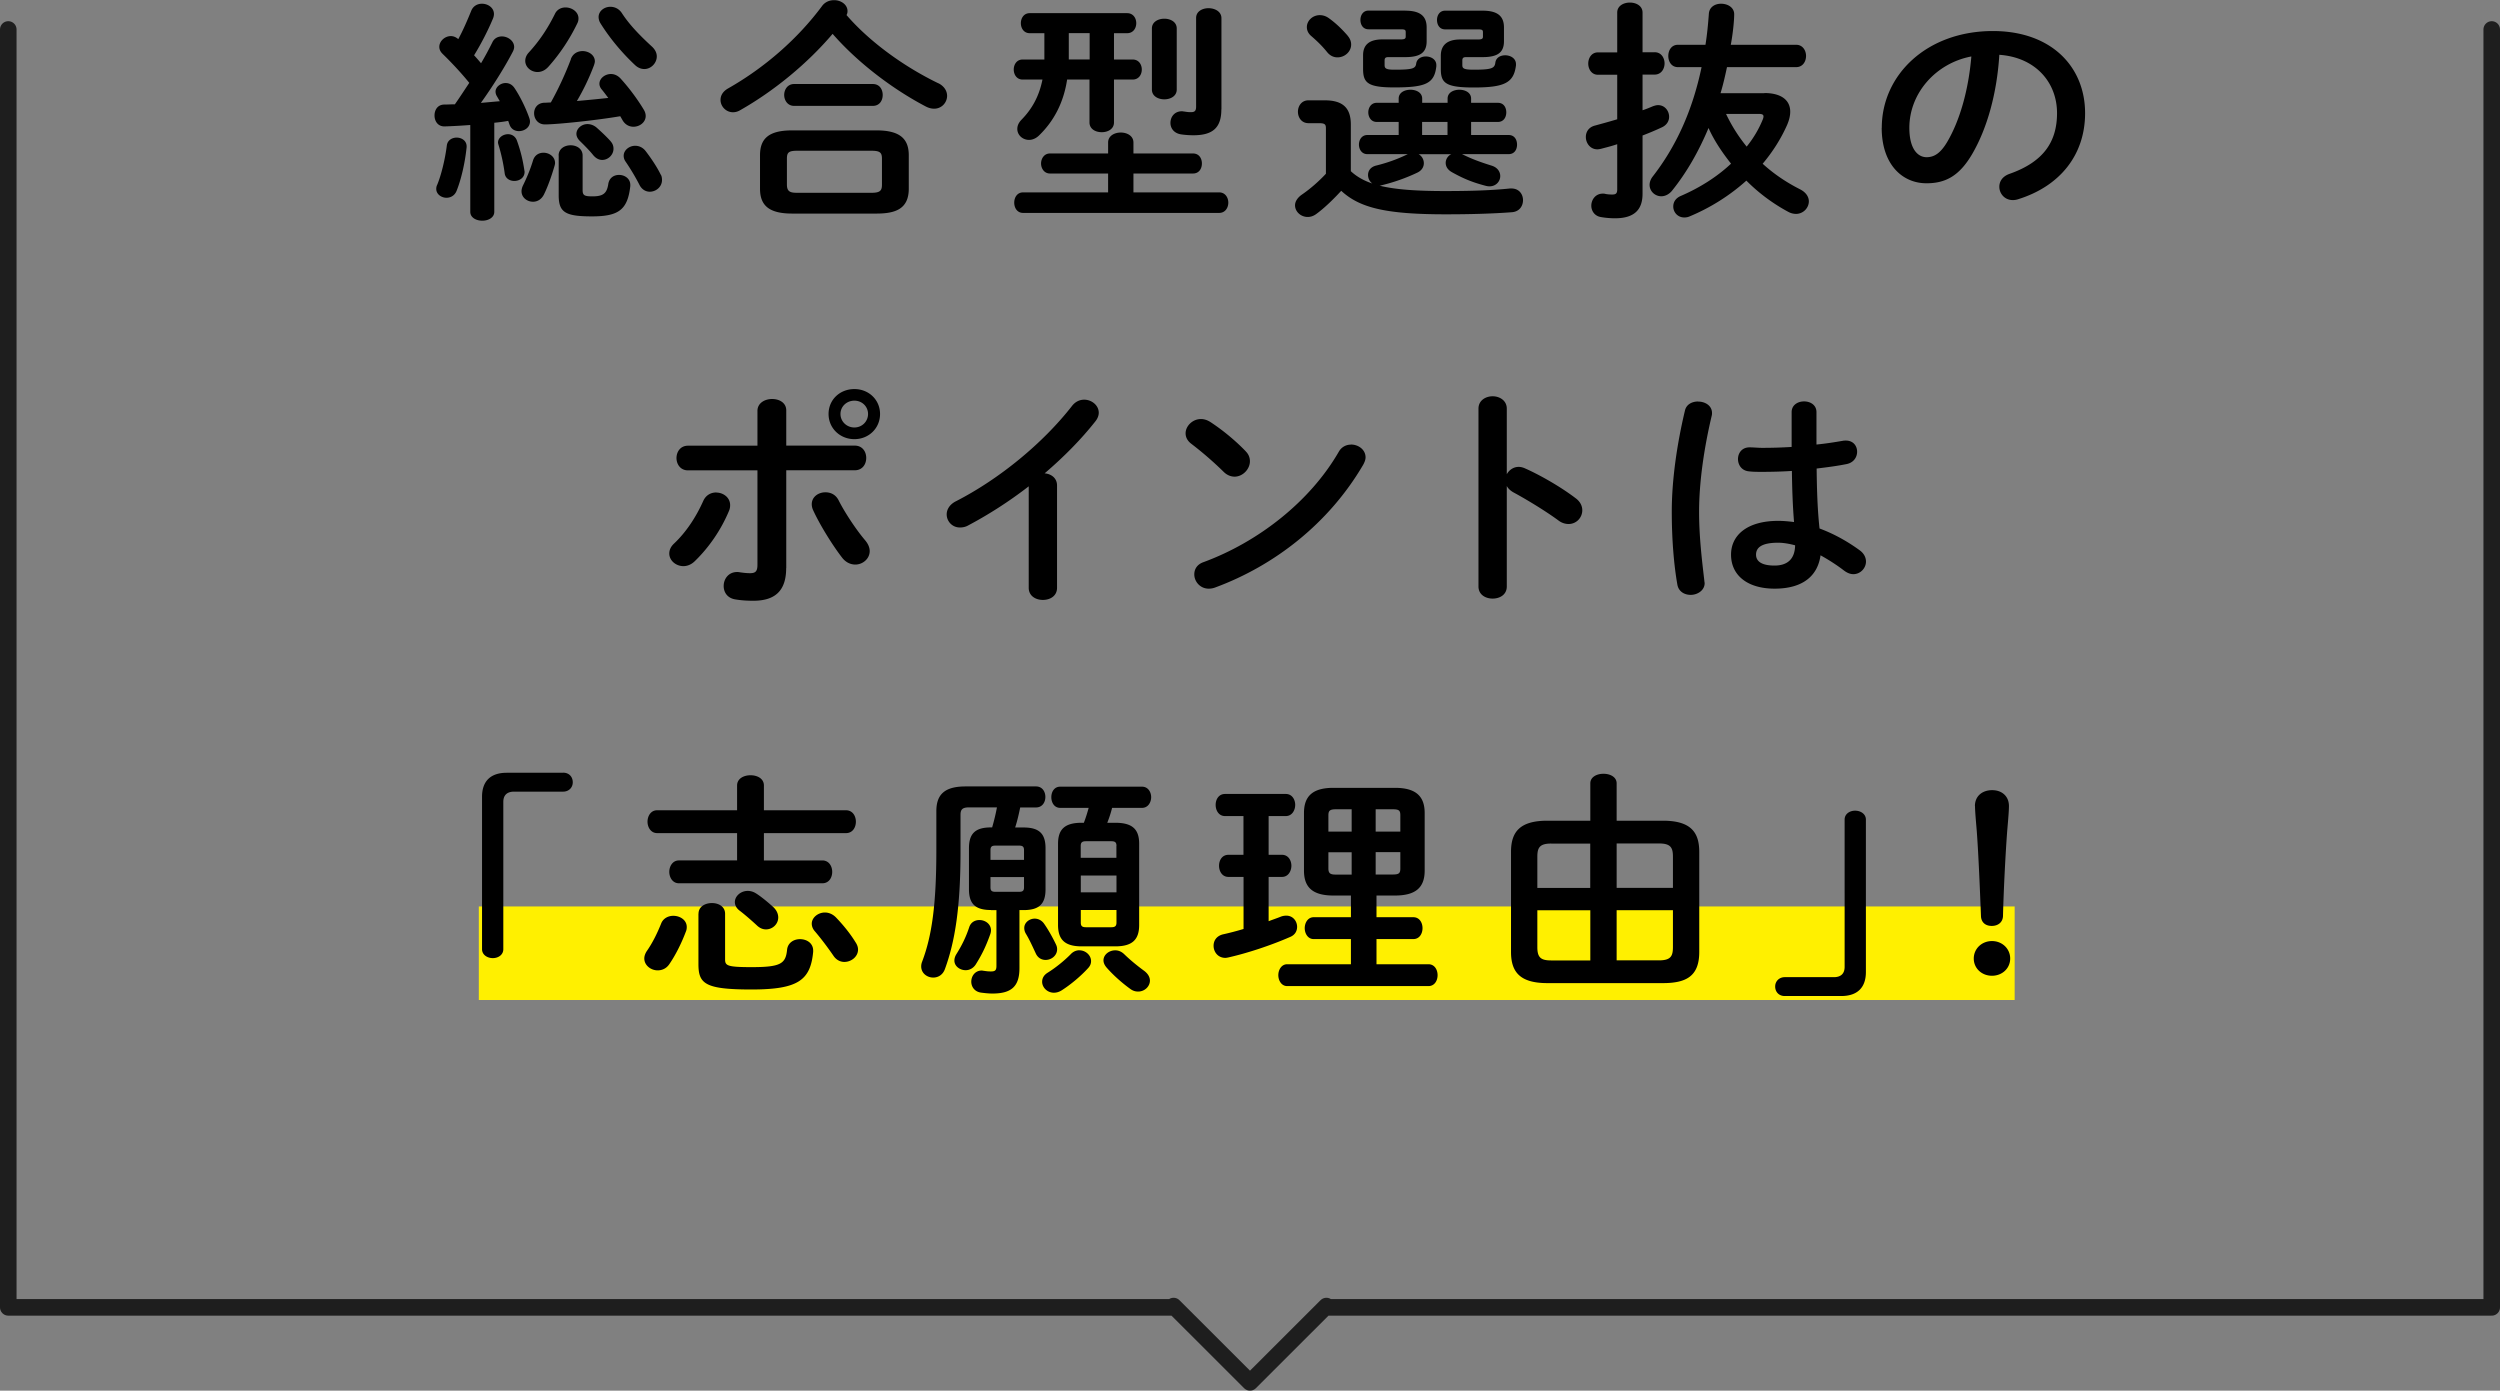
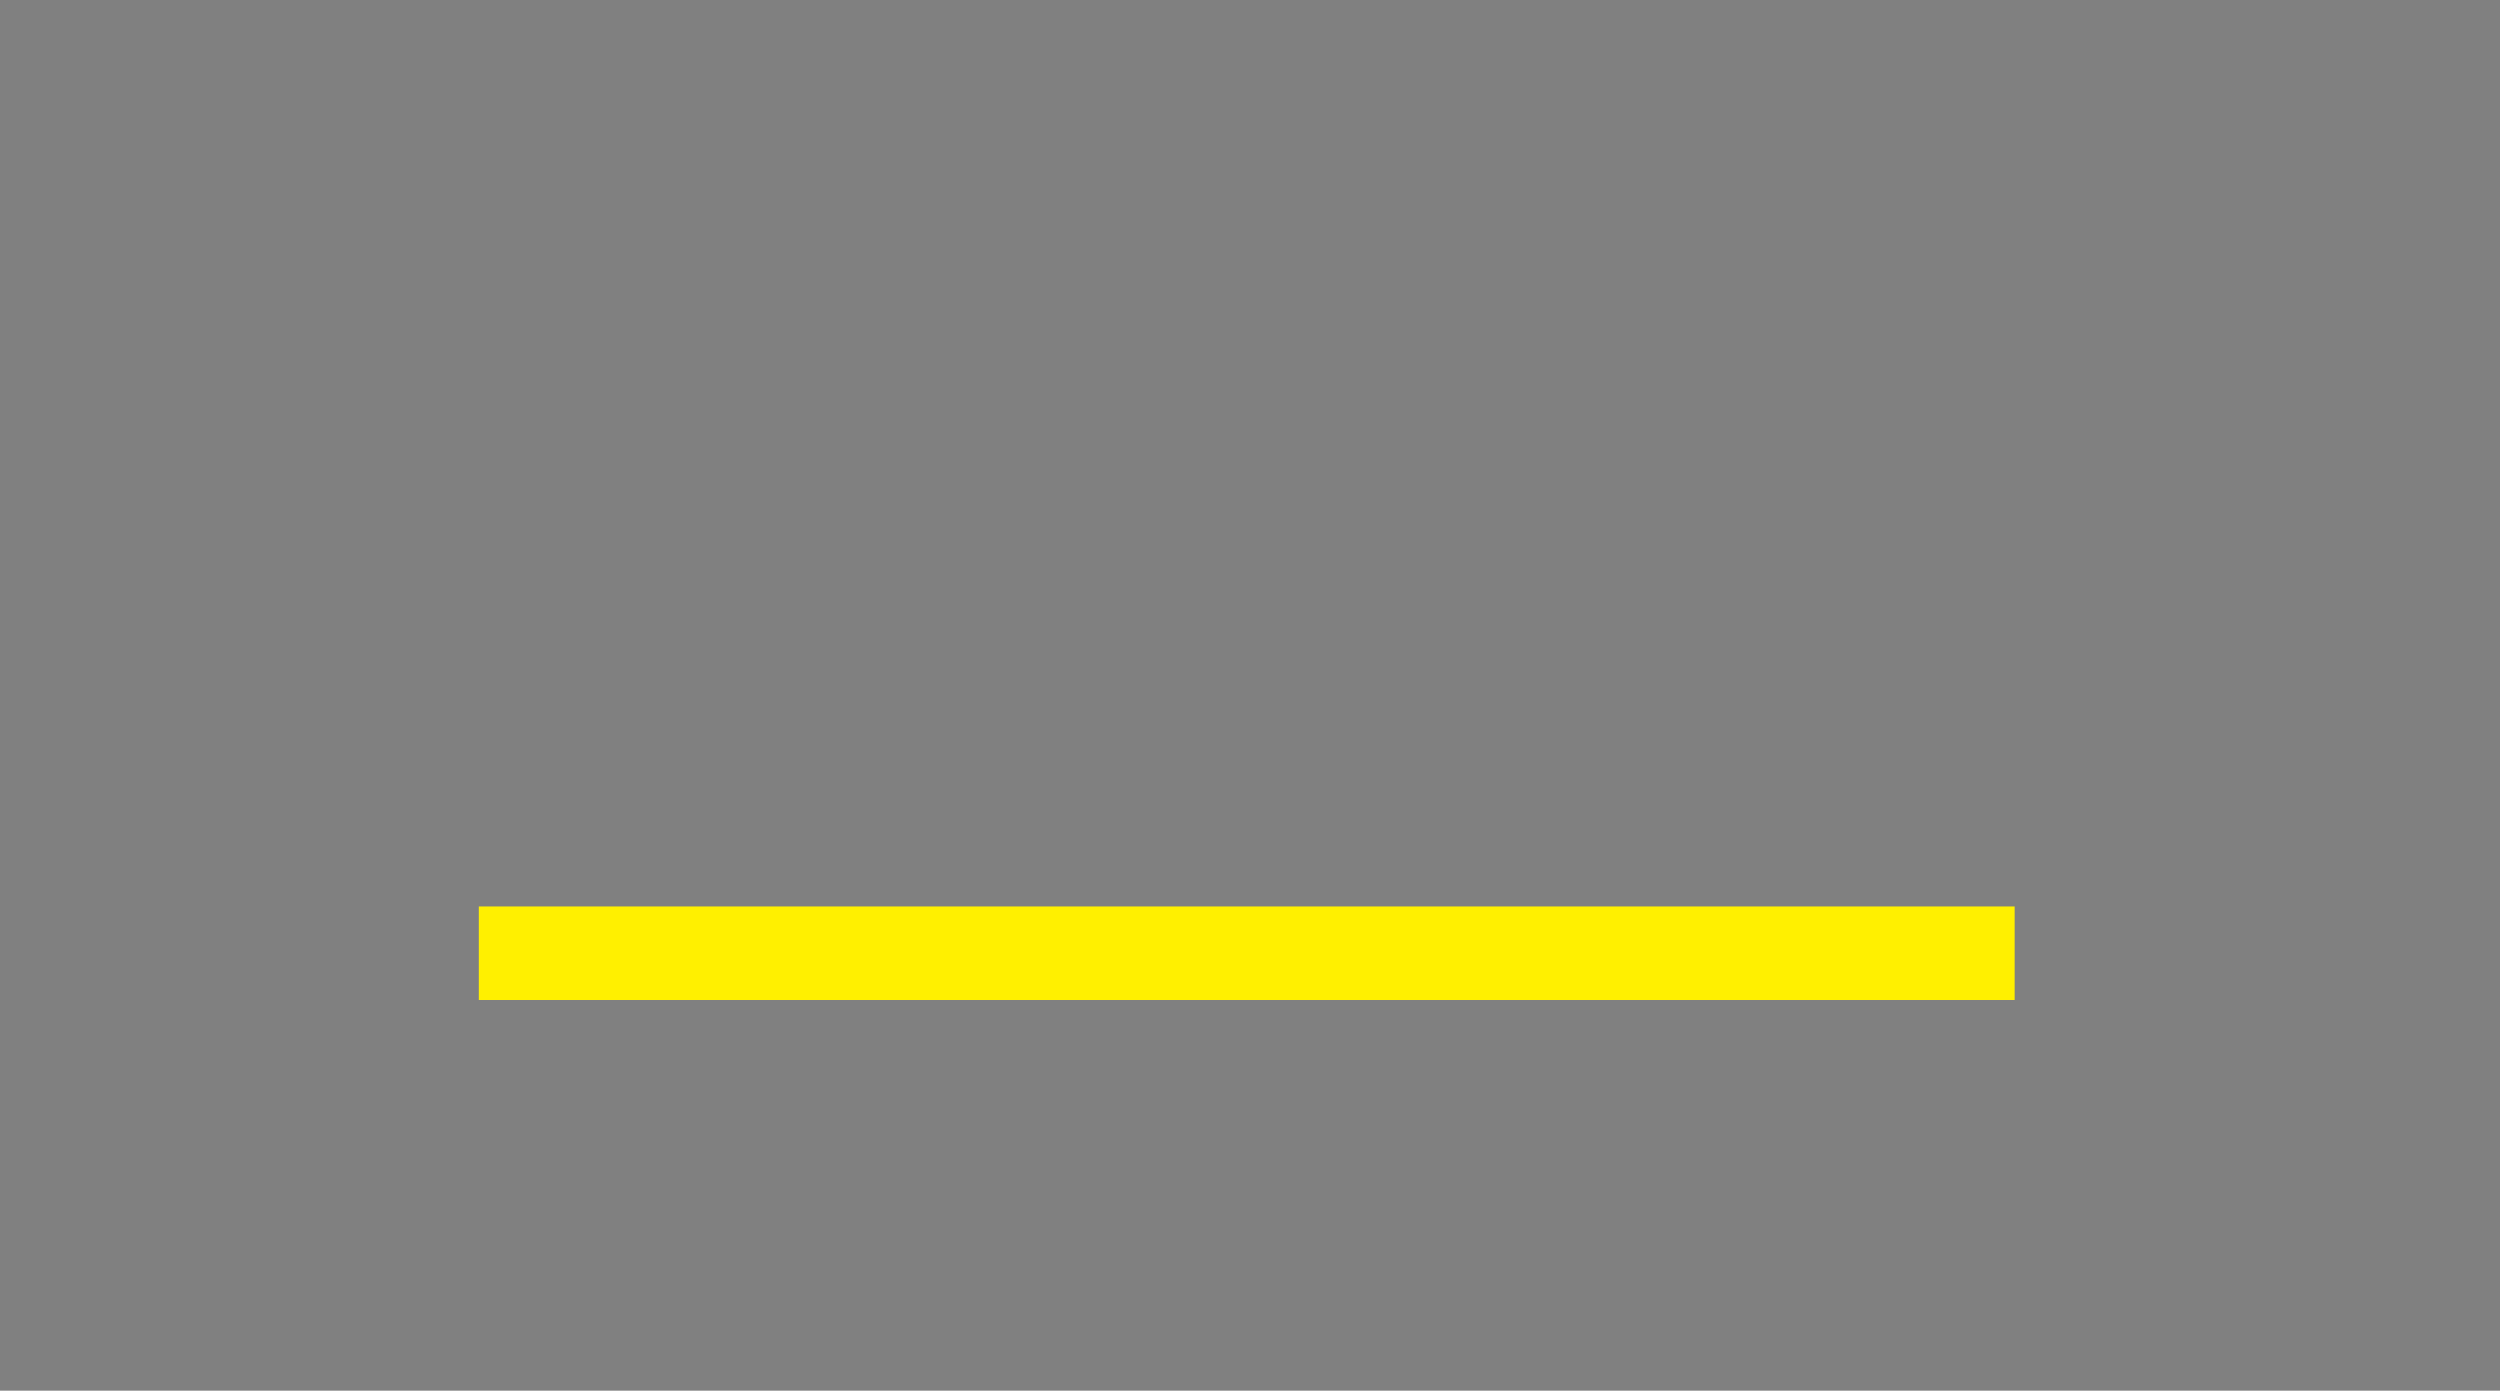
<svg xmlns="http://www.w3.org/2000/svg" data-name="レイヤー 2" viewBox="0 0 302 167.99">
  <rect x="0" y="0" width="302" height="167.99" fill="#808080" stroke="none" />
  <g data-name="メイン">
    <path stroke-width="0" fill="#fff000" d="M57.84 109.5h185.53v11.3H57.84z" />
-     <path d="M56.8 15.1c-1.07.08-2.08.14-3.07.17-.84.03-1.24-.65-1.24-1.32s.38-1.32 1.19-1.32c.4 0 .84-.03 1.27-.03.61-.87 1.16-1.72 1.74-2.59-.98-1.21-2.14-2.45-3.21-3.49-.29-.28-.41-.56-.41-.87 0-.68.67-1.29 1.39-1.29.29 0 .61.11.9.37.58-1.07 1.1-2.28 1.56-3.41.23-.59.75-.87 1.3-.87.72 0 1.45.48 1.45 1.24 0 .14-.03.31-.09.48-.58 1.41-1.39 3.01-2.31 4.51.29.31.58.65.84.96.52-.87.98-1.75 1.36-2.51.23-.51.69-.73 1.16-.73.72 0 1.48.54 1.48 1.27 0 .17-.06.39-.17.59-.98 1.89-2.49 4.28-3.85 6.17.75-.06 1.5-.14 2.29-.2-.14-.23-.26-.45-.38-.65a1.09 1.09 0 0 1-.14-.51c0-.56.61-1.04 1.21-1.04.41 0 .78.17 1.07.59.67.99 1.36 2.39 1.79 3.61.06.17.09.31.09.45 0 .73-.69 1.16-1.33 1.16-.49 0-.93-.23-1.13-.76l-.17-.48c-.55.11-1.1.17-1.68.23v10.76c0 .7-.72 1.07-1.45 1.07s-1.45-.37-1.45-1.07V15.14zm-1.65 1.52c.61 0 1.22.37 1.22 1.07v.08c-.2 1.97-.69 4-1.22 5.3-.23.56-.72.82-1.21.82-.61 0-1.24-.42-1.24-1.07 0-.17.03-.34.12-.51.46-1.1.95-3.04 1.16-4.76.09-.62.64-.93 1.19-.93zm8.19 3.91c0 .08.03.14.03.23 0 .73-.64 1.1-1.24 1.1-.52 0-1.07-.28-1.16-.9a21.41 21.41 0 0 0-.75-3.46c-.03-.11-.06-.2-.06-.28 0-.59.61-1.01 1.21-1.01.43 0 .87.23 1.07.76.46 1.27.72 2.39.9 3.58zm2.32-2.08c.69 0 1.39.48 1.39 1.24 0 .11-.03.23-.06.34-.35 1.21-.81 2.51-1.27 3.44-.32.65-.84.9-1.33.9-.72 0-1.39-.51-1.39-1.27 0-.2.06-.45.17-.68.43-.87.87-1.89 1.21-3.01.2-.68.72-.96 1.27-.96zM68.32.9c.78 0 1.56.54 1.56 1.32 0 .2-.03.39-.15.62-.9 1.86-2.08 3.66-3.5 5.24-.41.45-.87.62-1.3.62-.78 0-1.48-.59-1.48-1.35 0-.31.12-.68.43-1.01 1.24-1.35 2.26-2.85 3.15-4.65.26-.56.78-.79 1.27-.79zm.64 6.23c.26-.68.84-.96 1.42-.96.72 0 1.48.48 1.48 1.24 0 .14-.06.34-.12.51-.61 1.61-1.3 3.01-2.05 4.28 1.27-.11 2.52-.23 3.79-.37-.26-.34-.52-.7-.78-1.01-.2-.23-.29-.48-.29-.7 0-.65.67-1.18 1.39-1.18.41 0 .81.17 1.16.54 1.13 1.24 2.14 2.65 2.81 3.77.17.28.23.54.23.76 0 .76-.72 1.3-1.48 1.3-.49 0-.98-.23-1.3-.76-.09-.17-.2-.34-.29-.51-3.01.51-7.67.99-9.11.99-.84 0-1.3-.68-1.3-1.35 0-.62.4-1.24 1.24-1.27.26 0 .52-.03.78-.03.87-1.55 1.74-3.41 2.43-5.24zm-1.48 11.66c0-.82.72-1.24 1.45-1.24s1.45.42 1.45 1.24v4.17c0 .65.23.76 1.19.76 1.27 0 1.74-.34 1.91-1.49.12-.76.69-1.1 1.3-1.1.69 0 1.36.45 1.36 1.21v.14c-.32 2.87-1.42 3.66-4.63 3.66s-4.02-.48-4.02-2.54v-4.82zm6.28-1.72c.26.28.35.59.35.9 0 .73-.64 1.35-1.36 1.35-.38 0-.75-.17-1.1-.59-.43-.54-1.07-1.18-1.59-1.69-.29-.28-.43-.59-.43-.87 0-.62.61-1.18 1.33-1.18.35 0 .72.11 1.07.39.58.51 1.27 1.16 1.74 1.69zm5.58-10.25c0 .79-.69 1.52-1.5 1.52-.38 0-.78-.14-1.16-.51-1.5-1.41-2.98-3.15-4.14-5.01a1.46 1.46 0 0 1-.23-.76c0-.73.69-1.24 1.42-1.24.52 0 1.04.23 1.39.76.93 1.44 2.26 2.79 3.67 4.08.38.37.55.76.55 1.16zm.49 14.28c.12.22.14.45.14.65 0 .82-.72 1.41-1.48 1.41-.46 0-.95-.25-1.24-.82-.49-.96-1.1-1.97-1.68-2.82a1.21 1.21 0 0 1-.23-.7c0-.68.67-1.21 1.39-1.21.46 0 .93.2 1.27.65.67.87 1.42 2 1.82 2.85zm33.54-11.04c.72.37 1.04.96 1.04 1.52 0 .79-.64 1.55-1.56 1.55-.32 0-.67-.08-1.04-.28-3.93-2.06-8.16-5.24-11.23-8.76-3.01 3.55-7.06 6.9-11.2 9.24-.29.17-.58.23-.84.23-.84 0-1.5-.71-1.5-1.49 0-.51.26-1.01.9-1.38C92.4 8.16 96.39 4.66 99.31.72c.38-.51.93-.7 1.45-.7.84 0 1.62.54 1.62 1.32 0 .17-.03.31-.12.48 2.84 3.29 7.03 6.28 11.11 8.25zM95.69 25.8c-2.81 0-3.88-.99-3.88-3.01v-4.03c0-2.03 1.07-3.01 3.88-3.01h10.18c2.81 0 3.91.99 3.91 3.01v4.03c0 2.48-1.65 3.01-3.91 3.01H95.69zm.23-13.01c-.78 0-1.19-.68-1.19-1.32s.41-1.32 1.19-1.32h9.52c.81 0 1.19.65 1.19 1.32s-.38 1.32-1.19 1.32h-9.52zm9.35 10.5c1.04 0 1.27-.25 1.27-.99v-3.13c0-.73-.23-.96-1.27-.96H96.3c-1.04 0-1.24.22-1.24.96v3.13c0 .87.43.99 1.24.99h8.97zM128.91 9.6c-.41 2.73-1.56 4.99-3.39 6.76-.4.39-.84.54-1.21.54-.78 0-1.42-.59-1.42-1.32 0-.37.14-.73.49-1.1 1.27-1.29 2.14-2.82 2.55-4.87h-2.4c-.72 0-1.07-.62-1.07-1.21s.35-1.21 1.07-1.21h2.63V4.01h-1.77c-.72 0-1.07-.62-1.07-1.21s.35-1.21 1.07-1.21h11.77c.72 0 1.1.59 1.1 1.21s-.38 1.21-1.1 1.21h-1.59v3.18h2.26c.72 0 1.1.59 1.1 1.21s-.38 1.21-1.1 1.21h-2.26v5.18c0 .79-.72 1.18-1.48 1.18s-1.48-.39-1.48-1.18V9.61h-2.72zm4.95 11.36h-7.03c-.69 0-1.07-.62-1.07-1.21s.38-1.21 1.07-1.21h7.03v-1.32c0-.82.78-1.21 1.53-1.21s1.53.39 1.53 1.21v1.32h7.2c.72 0 1.07.59 1.07 1.21s-.35 1.21-1.07 1.21h-7.2v2.28h10.36c.72 0 1.1.62 1.1 1.24s-.38 1.24-1.1 1.24h-23.69c-.72 0-1.07-.62-1.07-1.24s.35-1.24 1.07-1.24h10.27v-2.28zm-2.23-13.78V4h-2.52v3.18h2.52zm7.52-3.74c0-.79.75-1.18 1.5-1.18s1.5.39 1.5 1.18v7.38c0 .79-.75 1.18-1.5 1.18s-1.5-.39-1.5-1.18V3.44zm8.39 9.77c0 2.25-1.07 3.13-3.38 3.13-.43 0-.98-.03-1.5-.11-.87-.14-1.27-.76-1.27-1.38 0-.73.49-1.41 1.39-1.41.09 0 .17.03.26.03.38.06.52.08.81.08.46 0 .64-.14.64-.68V2.17c0-.79.75-1.18 1.5-1.18s1.56.39 1.56 1.21v11.01zm23.82 5.41c.41.23.64.65.64 1.1 0 .42-.23.87-.78 1.13-1.42.68-2.89 1.18-4.28 1.52-.12.03-.2.06-.29.06 1.82.45 4.31.65 7.9.65 3.04 0 5.67-.08 7.84-.31h.2c.93 0 1.39.71 1.39 1.41s-.43 1.41-1.39 1.46c-2.26.17-4.89.25-7.96.25-7.26 0-10.39-.79-12.61-2.84-.93 1.01-2.02 2.08-3.04 2.82-.35.25-.69.34-1.01.34-.84 0-1.53-.65-1.53-1.41 0-.42.26-.9.84-1.3.95-.65 2-1.55 2.89-2.51v-5.46c0-.48-.09-.65-.84-.65h-1.27c-.84 0-1.27-.7-1.27-1.38s.43-1.38 1.27-1.38h1.97c2.26 0 3.15.99 3.15 2.93v5.63c.72.68 1.65 1.18 2.6 1.49a1.27 1.27 0 0 1-.52-1.04c0-.48.29-.96.98-1.13 1.39-.34 2.6-.79 3.76-1.35l.06-.03h-4.89c-.67 0-1.01-.59-1.01-1.15 0-.59.35-1.16 1.01-1.16h3.79v-1.58h-2.66c-.67 0-1.01-.59-1.01-1.16s.35-1.15 1.01-1.15h2.66v-.51c0-.73.72-1.07 1.42-1.07s1.42.34 1.42 1.07v.51h3.07v-.51c0-.73.72-1.07 1.42-1.07s1.42.34 1.42 1.07v.51h3.24c.69 0 1.01.56 1.01 1.15s-.32 1.16-1.01 1.16h-3.24v1.58h4.54c.69 0 1.01.56 1.01 1.16s-.32 1.15-1.01 1.15h-5.64l.17.08c.98.48 1.91.84 3.38 1.3.75.22 1.07.76 1.07 1.27 0 .62-.49 1.24-1.3 1.24-.17 0-.35-.03-.52-.08-1.59-.42-2.66-.87-4.02-1.63-.55-.31-.75-.73-.75-1.13 0-.42.26-.85.67-1.04h-3.93zm-8.57-14.31c.32.37.43.73.43 1.07 0 .87-.78 1.55-1.65 1.55-.43 0-.87-.17-1.24-.62-.55-.68-1.1-1.24-1.91-1.94-.41-.34-.55-.73-.55-1.1 0-.76.69-1.44 1.56-1.44.38 0 .75.11 1.13.39.9.65 1.62 1.38 2.23 2.08zm6.98-3.02c1.82 0 2.57.68 2.57 2.03v1.66c0 1.35-.75 1.92-2.57 1.92h-2.05c-.35 0-.46.11-.46.42v.54c0 .39.15.56 1.16.56 2.26 0 2.58-.14 2.66-.76.09-.56.61-.84 1.16-.84.64 0 1.27.37 1.27 1.04V8c-.23 2.11-1.3 2.56-5.09 2.56-3.21 0-3.76-.56-3.76-2.25V6.68c0-1.27.75-1.92 2.34-1.92h2.2c.46 0 .61-.08.61-.34v-.54c0-.28-.12-.34-.61-.34h-3.88c-.67 0-.98-.56-.98-1.13s.32-1.13.98-1.13h4.46zm2.02 13.44v1.58h3.07v-1.58h-3.07zm7.32-13.44c1.82 0 2.57.68 2.57 2.03v1.66c0 1.35-.75 1.92-2.57 1.92h-2c-.35 0-.46.11-.46.42v.54c0 .39.14.56 1.36.56 2.2 0 2.55-.17 2.63-.87.09-.59.61-.87 1.19-.87.64 0 1.3.37 1.3 1.07v.14c-.26 2.11-1.36 2.68-5.12 2.68-3.41 0-3.96-.56-3.96-2.25V6.74c0-1.27.75-1.97 2.34-1.97h2.14c.46 0 .61-.08.61-.34v-.54c0-.28-.12-.34-.61-.34h-3.96c-.67 0-.98-.56-.98-1.13s.32-1.13.98-1.13h4.54zm20.78 5.02c.78 0 1.19.68 1.19 1.35s-.41 1.35-1.19 1.35h-1.47v4.31c.43-.14.84-.31 1.24-.48.23-.08.43-.14.64-.14.81 0 1.33.7 1.33 1.41 0 .48-.26.99-.87 1.27-.72.34-1.53.68-2.34.99v7.04c0 1.94-1.01 2.96-3.33 2.96-.58 0-1.19-.06-1.65-.14-.81-.11-1.21-.76-1.21-1.38 0-.7.49-1.46 1.39-1.46.09 0 .2 0 .29.03.26.06.58.08.84.08.46 0 .61-.14.61-.62v-5.46c-.67.23-1.33.39-1.97.56-.14.03-.29.06-.43.06-.87 0-1.39-.76-1.39-1.49 0-.59.32-1.18 1.1-1.38.84-.23 1.76-.48 2.69-.76V9.03h-2.34c-.75 0-1.16-.68-1.16-1.35s.4-1.35 1.16-1.35h2.34V1.52c0-.82.78-1.21 1.53-1.21s1.53.39 1.53 1.21v4.79h1.47zm13.25 4.93c2.05 0 3.12.87 3.12 2.25 0 .48-.12 1.01-.38 1.61-.75 1.69-1.76 3.27-2.95 4.68 1.36 1.24 2.86 2.25 4.54 3.1.72.37 1.04.93 1.04 1.44 0 .79-.67 1.52-1.56 1.52a2 2 0 0 1-.93-.25c-1.79-.96-3.53-2.23-5.06-3.77-2 1.8-4.34 3.27-6.83 4.31-.23.11-.46.14-.67.14-.81 0-1.33-.65-1.33-1.32 0-.51.26-1.01.93-1.29 2.29-.99 4.37-2.31 6.05-3.89-1.04-1.32-2.03-2.76-2.72-4.31-1.19 2.84-2.63 5.35-4.34 7.49-.4.54-.93.76-1.36.76-.78 0-1.42-.62-1.42-1.38 0-.31.12-.68.38-1.01 2.81-3.61 4.8-7.94 5.9-13.21h-2.86c-.78 0-1.16-.68-1.16-1.35s.38-1.35 1.16-1.35h3.33c.2-1.24.32-2.51.41-3.75.06-.82.75-1.21 1.47-1.21.81 0 1.59.45 1.59 1.27s-.17 2.42-.41 3.69h7.9c.78 0 1.19.68 1.19 1.35s-.4 1.35-1.19 1.35h-8.36c-.23 1.07-.46 2.11-.78 3.15h5.29zm-4.63 2.53c.67 1.41 1.5 2.73 2.49 3.94.84-1.04 1.48-2.14 1.94-3.27.06-.14.09-.28.09-.37 0-.23-.17-.31-.58-.31h-3.93zm18.81 1.67c0-6.42 5.47-11.69 13.42-11.69 7.06 0 11.14 4.31 11.14 9.92 0 5.1-3.1 8.84-8.07 10.39-.23.08-.46.11-.67.11-.98 0-1.62-.79-1.62-1.61 0-.62.35-1.24 1.21-1.55 4.11-1.44 5.76-3.86 5.76-7.35 0-3.69-2.58-6.73-6.97-7.04-.29 4.68-1.48 8.9-3.27 11.97-1.59 2.73-3.3 3.55-5.53 3.55-2.95 0-5.41-2.31-5.41-6.7zm3.33 0c0 2.59 1.04 3.55 2.08 3.55.9 0 1.68-.45 2.52-1.89 1.47-2.51 2.54-6.14 2.89-10.28-4.31.82-7.49 4.45-7.49 8.62zM86.52 59.5c.84 0 1.68.59 1.68 1.52 0 .23-.03.45-.14.7-.93 2.23-2.37 4.37-4.14 6.08-.43.42-.93.59-1.36.59-.93 0-1.71-.7-1.71-1.52 0-.42.17-.84.61-1.24 1.45-1.38 2.63-3.18 3.5-5.13.32-.7.93-1.01 1.56-1.01zm8.45 9.13c0 2.84-1.45 3.94-3.96 3.94-.67 0-1.42-.03-2.23-.17-.93-.17-1.36-.87-1.36-1.61 0-.85.58-1.69 1.62-1.69.09 0 .2 0 .32.03.55.08.9.11 1.24.11.64 0 .9-.2.9-1.01V56.82h-8.39c-.93 0-1.39-.76-1.39-1.49s.46-1.49 1.39-1.49h8.39v-4.2c0-.96.9-1.44 1.77-1.44s1.71.45 1.71 1.38v4.25h8.27c.93 0 1.39.73 1.39 1.49s-.46 1.49-1.39 1.49h-8.27v11.8zm9.54-3.36c.38.45.55.9.55 1.3 0 .93-.84 1.63-1.74 1.63-.55 0-1.16-.25-1.62-.87-1.13-1.46-2.66-3.92-3.47-5.69-.12-.25-.17-.51-.17-.73 0-.9.81-1.44 1.65-1.44.64 0 1.24.28 1.59.96.72 1.44 2.11 3.55 3.21 4.84zm1.8-15.26c0 1.72-1.36 3.04-3.1 3.04s-3.12-1.32-3.12-3.04 1.36-3.01 3.12-3.01 3.1 1.32 3.1 3.01zm-1.45 0c0-.9-.72-1.61-1.65-1.61s-1.68.7-1.68 1.61.75 1.63 1.68 1.63 1.65-.73 1.65-1.63zm19.42 8.73c-2.4 1.86-4.92 3.46-7.32 4.73-.35.2-.69.25-1.01.25-.93 0-1.59-.76-1.59-1.58 0-.56.32-1.18 1.1-1.58 5.24-2.68 10.53-7.01 14.06-11.55.41-.51.93-.73 1.45-.73.9 0 1.76.68 1.76 1.58 0 .31-.12.68-.41 1.04-1.71 2.17-3.82 4.31-6.13 6.28.78.06 1.5.56 1.5 1.46v12.37c0 .99-.84 1.46-1.71 1.46s-1.71-.48-1.71-1.46V58.73zm26.19-4.23c.38.37.52.79.52 1.21 0 .96-.87 1.86-1.85 1.86-.43 0-.9-.17-1.3-.56a42.07 42.07 0 0 0-3.93-3.41c-.49-.37-.69-.82-.69-1.27 0-.87.84-1.72 1.85-1.72.38 0 .75.11 1.16.37 1.33.87 2.89 2.11 4.25 3.52zm12.73-.81c.9 0 1.76.62 1.76 1.55 0 .28-.12.59-.29.9-4.14 7.07-10.7 12.17-17.88 14.82-.29.11-.55.14-.78.14-1.04 0-1.74-.87-1.74-1.72 0-.62.32-1.21 1.13-1.49 6.57-2.42 12.85-7.3 16.32-13.32.35-.62.93-.87 1.48-.87zm18.83 3.57c.29-.51.81-.87 1.42-.87.26 0 .49.06.75.17 1.79.79 4.31 2.22 6.13 3.61.58.42.81.96.81 1.46 0 .9-.72 1.66-1.65 1.66-.38 0-.81-.11-1.22-.42-1.68-1.24-4.14-2.7-5.41-3.38-.4-.22-.67-.48-.84-.79v12.14c0 .99-.84 1.46-1.71 1.46s-1.71-.48-1.71-1.46V49.36c0-.99.87-1.49 1.71-1.49s1.71.51 1.71 1.49v7.92zm23.1-8.76c.84 0 1.68.48 1.68 1.38 0 .08 0 .2-.03.31-.93 3.92-1.53 8.03-1.53 11.63 0 3.13.38 6.11.64 8.37 0 .08.03.17.03.25 0 .87-.87 1.41-1.68 1.41-.75 0-1.48-.39-1.62-1.27-.41-2.34-.67-5.41-.67-8.79 0-3.77.61-8.08 1.59-12.2.17-.76.87-1.1 1.59-1.1zm14.29 5.19c1.13-.11 2.2-.28 3.18-.45.15-.03.26-.03.38-.03.9 0 1.36.65 1.36 1.35 0 .65-.41 1.32-1.27 1.49-1.13.23-2.37.39-3.62.54.03 2.42.09 4.85.35 7.24 1.59.59 3.24 1.46 4.83 2.62.55.39.78.9.78 1.38 0 .79-.67 1.52-1.53 1.52-.35 0-.72-.14-1.1-.42-.95-.73-1.94-1.35-2.86-1.86-.32 2.34-1.97 4.03-5.55 4.03-3.24 0-5.26-1.58-5.26-4.11 0-2.34 1.94-4.08 5.7-4.08.61 0 1.24.06 1.91.14-.17-2.06-.23-4.11-.26-6.17-1.24.08-2.46.11-3.59.11-.58 0-1.1 0-1.59-.06-.9-.08-1.33-.79-1.33-1.49s.46-1.41 1.39-1.41c.52 0 1.01.06 1.53.06 1.13 0 2.31-.03 3.56-.11v-4.2c0-.87.75-1.3 1.5-1.3s1.5.42 1.5 1.3v3.92zm-2.58 12.17c-.75-.2-1.45-.31-2.05-.31-2.03 0-2.66.62-2.66 1.44 0 .87.78 1.32 2.23 1.32s2.46-.68 2.49-2.45zM68.03 93.34c.72 0 1.16.51 1.16 1.16s-.49 1.13-1.16 1.13H62.1c-.84 0-1.3.42-1.3 1.24v17.8c0 .65-.58 1.07-1.27 1.07s-1.3-.42-1.3-1.07V96.25c0-1.89 1.04-2.9 2.98-2.9h6.83zm13.31 17.29c.81 0 1.62.51 1.62 1.35 0 .2-.03.39-.12.59-.52 1.38-1.24 2.82-2 3.92-.35.51-.87.73-1.39.73-.84 0-1.62-.62-1.62-1.44 0-.25.09-.56.29-.87.67-.96 1.24-2.08 1.76-3.38.26-.62.87-.9 1.45-.9zm7.7-15.74c0-.84.81-1.24 1.62-1.24s1.62.39 1.62 1.24v2.99h9.92c.78 0 1.19.68 1.19 1.38s-.4 1.38-1.19 1.38h-9.92v3.3h7.06c.78 0 1.19.68 1.19 1.38s-.4 1.38-1.19 1.38H82.01c-.75 0-1.16-.7-1.16-1.38s.41-1.38 1.16-1.38h7.03v-3.3h-9.66c-.75 0-1.16-.7-1.16-1.38s.4-1.38 1.16-1.38h9.66v-2.99zm-4.66 15.49c0-.87.81-1.29 1.62-1.29s1.59.42 1.59 1.29v5.52c0 .76.29.93 3.21.93 3.53 0 4.11-.42 4.28-2.11.09-.84.81-1.27 1.56-1.27.81 0 1.59.48 1.59 1.38v.14c-.32 3.44-1.82 4.56-7.44 4.56s-6.42-.68-6.42-3.07v-6.08zm9.05-.79c.41.39.58.84.58 1.24 0 .79-.67 1.44-1.48 1.44-.38 0-.75-.14-1.13-.51-.55-.51-1.45-1.3-2.05-1.75-.41-.31-.58-.68-.58-1.04 0-.7.69-1.35 1.56-1.35.29 0 .64.08.96.28.64.39 1.56 1.16 2.14 1.69zm9.93 4.25c.2.31.29.59.29.87 0 .85-.81 1.49-1.65 1.49-.49 0-.98-.23-1.33-.76-.64-.93-1.39-1.94-2.2-2.9-.29-.31-.41-.65-.41-.96 0-.73.75-1.35 1.59-1.35.43 0 .9.17 1.3.56.9.93 1.79 2.03 2.4 3.04zm16.35-3.91c-1.91 0-2.66-.76-2.66-2.51v-4.96c0-1.75.75-2.51 2.66-2.51h.14c.23-.79.43-1.61.58-2.42h-3.36c-.81 0-1.04.25-1.04.9v4.45c0 6.73-.67 10.87-1.88 14.17-.26.73-.84 1.04-1.42 1.04-.72 0-1.45-.51-1.45-1.35 0-.17.03-.37.12-.59 1.16-3.07 1.71-6.82 1.71-13.46v-4.7c0-2 .98-2.99 3.53-2.99h8.51c.75 0 1.13.62 1.13 1.27s-.38 1.27-1.13 1.27h-1.91c-.17.82-.35 1.63-.61 2.42h1.01c1.91 0 2.66.76 2.66 2.51v4.96c0 1.75-.75 2.51-2.66 2.51h-.49v7.01c0 2.25-1.01 3.07-3.27 3.07-.46 0-.98-.06-1.36-.11-.81-.11-1.19-.73-1.19-1.32 0-.68.46-1.35 1.27-1.35.09 0 .14.03.23.03.35.06.61.08.87.08.52 0 .67-.14.67-.68v-6.73h-.67zm-1.39 1.21c.69 0 1.39.48 1.39 1.24 0 .14-.03.31-.09.48-.55 1.55-1.07 2.56-1.76 3.66-.32.48-.78.68-1.21.68-.69 0-1.36-.48-1.36-1.16 0-.23.06-.48.23-.76.67-1.07 1.16-2.06 1.56-3.27.2-.62.72-.87 1.24-.87zm5.38-8.45c0-.39-.15-.54-.58-.54h-2.89c-.43 0-.58.14-.58.54v1.18h4.05v-1.18zm-.58 5.04c.43 0 .58-.14.58-.54v-1.24h-4.05v1.24c0 .39.14.54.58.54h2.89zm4.46 6.4c.09.2.12.37.12.54 0 .76-.69 1.29-1.39 1.29-.46 0-.93-.22-1.19-.79-.46-.99-.78-1.69-1.19-2.37-.15-.25-.2-.48-.2-.7 0-.65.61-1.13 1.27-1.13.4 0 .84.2 1.13.62.49.7 1.01 1.61 1.45 2.54zm2.83.67c.72 0 1.39.59 1.39 1.3 0 .28-.09.56-.35.84-.9.99-2.11 2-3.21 2.7-.32.2-.64.28-.93.28-.81 0-1.42-.65-1.42-1.32 0-.39.17-.79.67-1.1.9-.56 1.94-1.38 2.78-2.23.32-.34.69-.48 1.07-.48zm4.31-15.41c2.08 0 2.89.79 2.89 2.54v9.8c0 1.77-.81 2.59-2.89 2.59h-4.05c-2.05 0-2.86-.82-2.86-2.59v-9.8c0-1.75.81-2.54 2.86-2.54h.26c.23-.59.41-1.18.58-1.8h-3.44c-.72 0-1.07-.65-1.07-1.29s.35-1.27 1.07-1.27h9.89c.72 0 1.1.65 1.1 1.27s-.38 1.29-1.1 1.29h-3.62c-.15.62-.35 1.21-.58 1.8h.95zm.15 2.79c0-.45-.2-.56-.64-.56h-3.04c-.43 0-.64.11-.64.56v1.44h4.31v-1.44zm-4.31 5.61h4.31v-2.03h-4.31v2.03zm3.67 4.22c.43 0 .64-.11.64-.56v-1.52h-4.31v1.52c0 .45.2.56.64.56h3.04zm3.99 5.27c.49.37.69.79.69 1.18 0 .7-.64 1.32-1.42 1.32-.32 0-.64-.08-.98-.34-1.01-.73-2.08-1.69-2.86-2.59-.23-.28-.35-.56-.35-.84 0-.68.67-1.21 1.42-1.21.38 0 .75.14 1.1.48.72.7 1.59 1.41 2.4 2zm11.99-11.35h-1.82c-.75 0-1.13-.68-1.13-1.35s.38-1.32 1.13-1.32h1.82v-4.68h-2.23c-.75 0-1.13-.68-1.13-1.35s.38-1.32 1.13-1.32h7.35c.75 0 1.13.68 1.13 1.32s-.38 1.35-1.13 1.35h-2.08v4.68h1.62c.75 0 1.13.68 1.13 1.32s-.38 1.35-1.13 1.35h-1.62v5.35c.52-.2 1.04-.37 1.5-.56.23-.08.43-.11.64-.11.81 0 1.3.68 1.3 1.35 0 .48-.23.96-.81 1.21-2.37 1.04-5.21 1.97-7.46 2.48-.14.03-.29.06-.4.06-.9 0-1.42-.73-1.42-1.46 0-.62.35-1.18 1.13-1.38.78-.17 1.62-.39 2.49-.65v-6.28zm10.87 2.25c-2.52 0-3.56-.99-3.56-3.01v-6.96c0-2.03 1.04-3.04 3.56-3.04h7.43c2.52 0 3.59 1.01 3.59 3.04v6.96c0 2.03-1.07 3.01-3.59 3.01h-2.23v2.62h4.46c.72 0 1.1.65 1.1 1.32s-.38 1.32-1.1 1.32h-4.46v3.04h6.28c.72 0 1.1.65 1.1 1.32s-.38 1.32-1.1 1.32h-17.07c-.69 0-1.07-.68-1.07-1.32s.38-1.32 1.07-1.32h7.7v-3.04h-4.51c-.69 0-1.07-.68-1.07-1.32s.38-1.32 1.07-1.32h4.51v-2.62h-2.11zm2.2-7.72v-2.7h-1.88c-.72 0-.93.14-.93.73v1.97h2.81zm0 5.19v-2.7h-2.81v1.97c0 .65.32.73.93.73h1.88zm2.9-5.19h2.98v-1.97c0-.59-.17-.73-.93-.73h-2.05v2.7zm0 2.48v2.7h2.05c.75 0 .93-.14.93-.73v-1.97h-2.98zm34.69-3.8c3.3 0 4.4 1.32 4.4 3.77v12.08c0 2.93-1.56 3.77-4.4 3.77h-13.94c-3.3 0-4.4-1.32-4.4-3.77v-12.08c0-2.45 1.1-3.77 4.4-3.77h5.18v-4.51c0-.79.81-1.16 1.59-1.16s1.59.37 1.59 1.16v4.51h5.58zm-13.48 2.76c-1.42 0-1.68.51-1.68 1.61v3.75h6.39v-5.35h-4.72zm-1.68 8.06v4.45c0 1.27.43 1.61 1.68 1.61h4.72v-6.06h-6.39zm9.58-2.71h6.8v-3.75c0-1.1-.26-1.61-1.68-1.61h-5.12v5.35zm0 8.76h5.12c1.42 0 1.68-.51 1.68-1.61v-4.45h-6.8v6.06zm20.31 4.31c-.72 0-1.16-.51-1.16-1.15s.49-1.13 1.16-1.13h5.93c.84 0 1.3-.42 1.3-1.24V99c0-.65.58-1.07 1.27-1.07s1.3.42 1.3 1.07v18.42c0 1.89-1.04 2.9-2.98 2.9h-6.83zm27.23-4.53c0 1.18-.96 2.08-2.2 2.08s-2.2-.9-2.2-2.08.96-2.11 2.2-2.11 2.2.93 2.2 2.11zm-4.26-18.42c0-1.21.9-1.92 2.08-1.92s2.03.73 2.03 1.92c0 .76-.17 2.45-.23 3.27-.2 2.73-.41 6.9-.49 10.03-.03.73-.58 1.18-1.36 1.18s-1.27-.45-1.3-1.18c-.12-3.1-.29-7.27-.49-10.03-.03-.51-.23-2.51-.23-3.27z" stroke-width="0" />
-     <path fill="none" stroke="#1e1e1e" stroke-linecap="round" stroke-linejoin="round" stroke-width="2" d="M1 3.56v154.37h140.77v-.16l9.23 9.22 9.23-9.22v.16H301V3.56" />
  </g>
</svg>